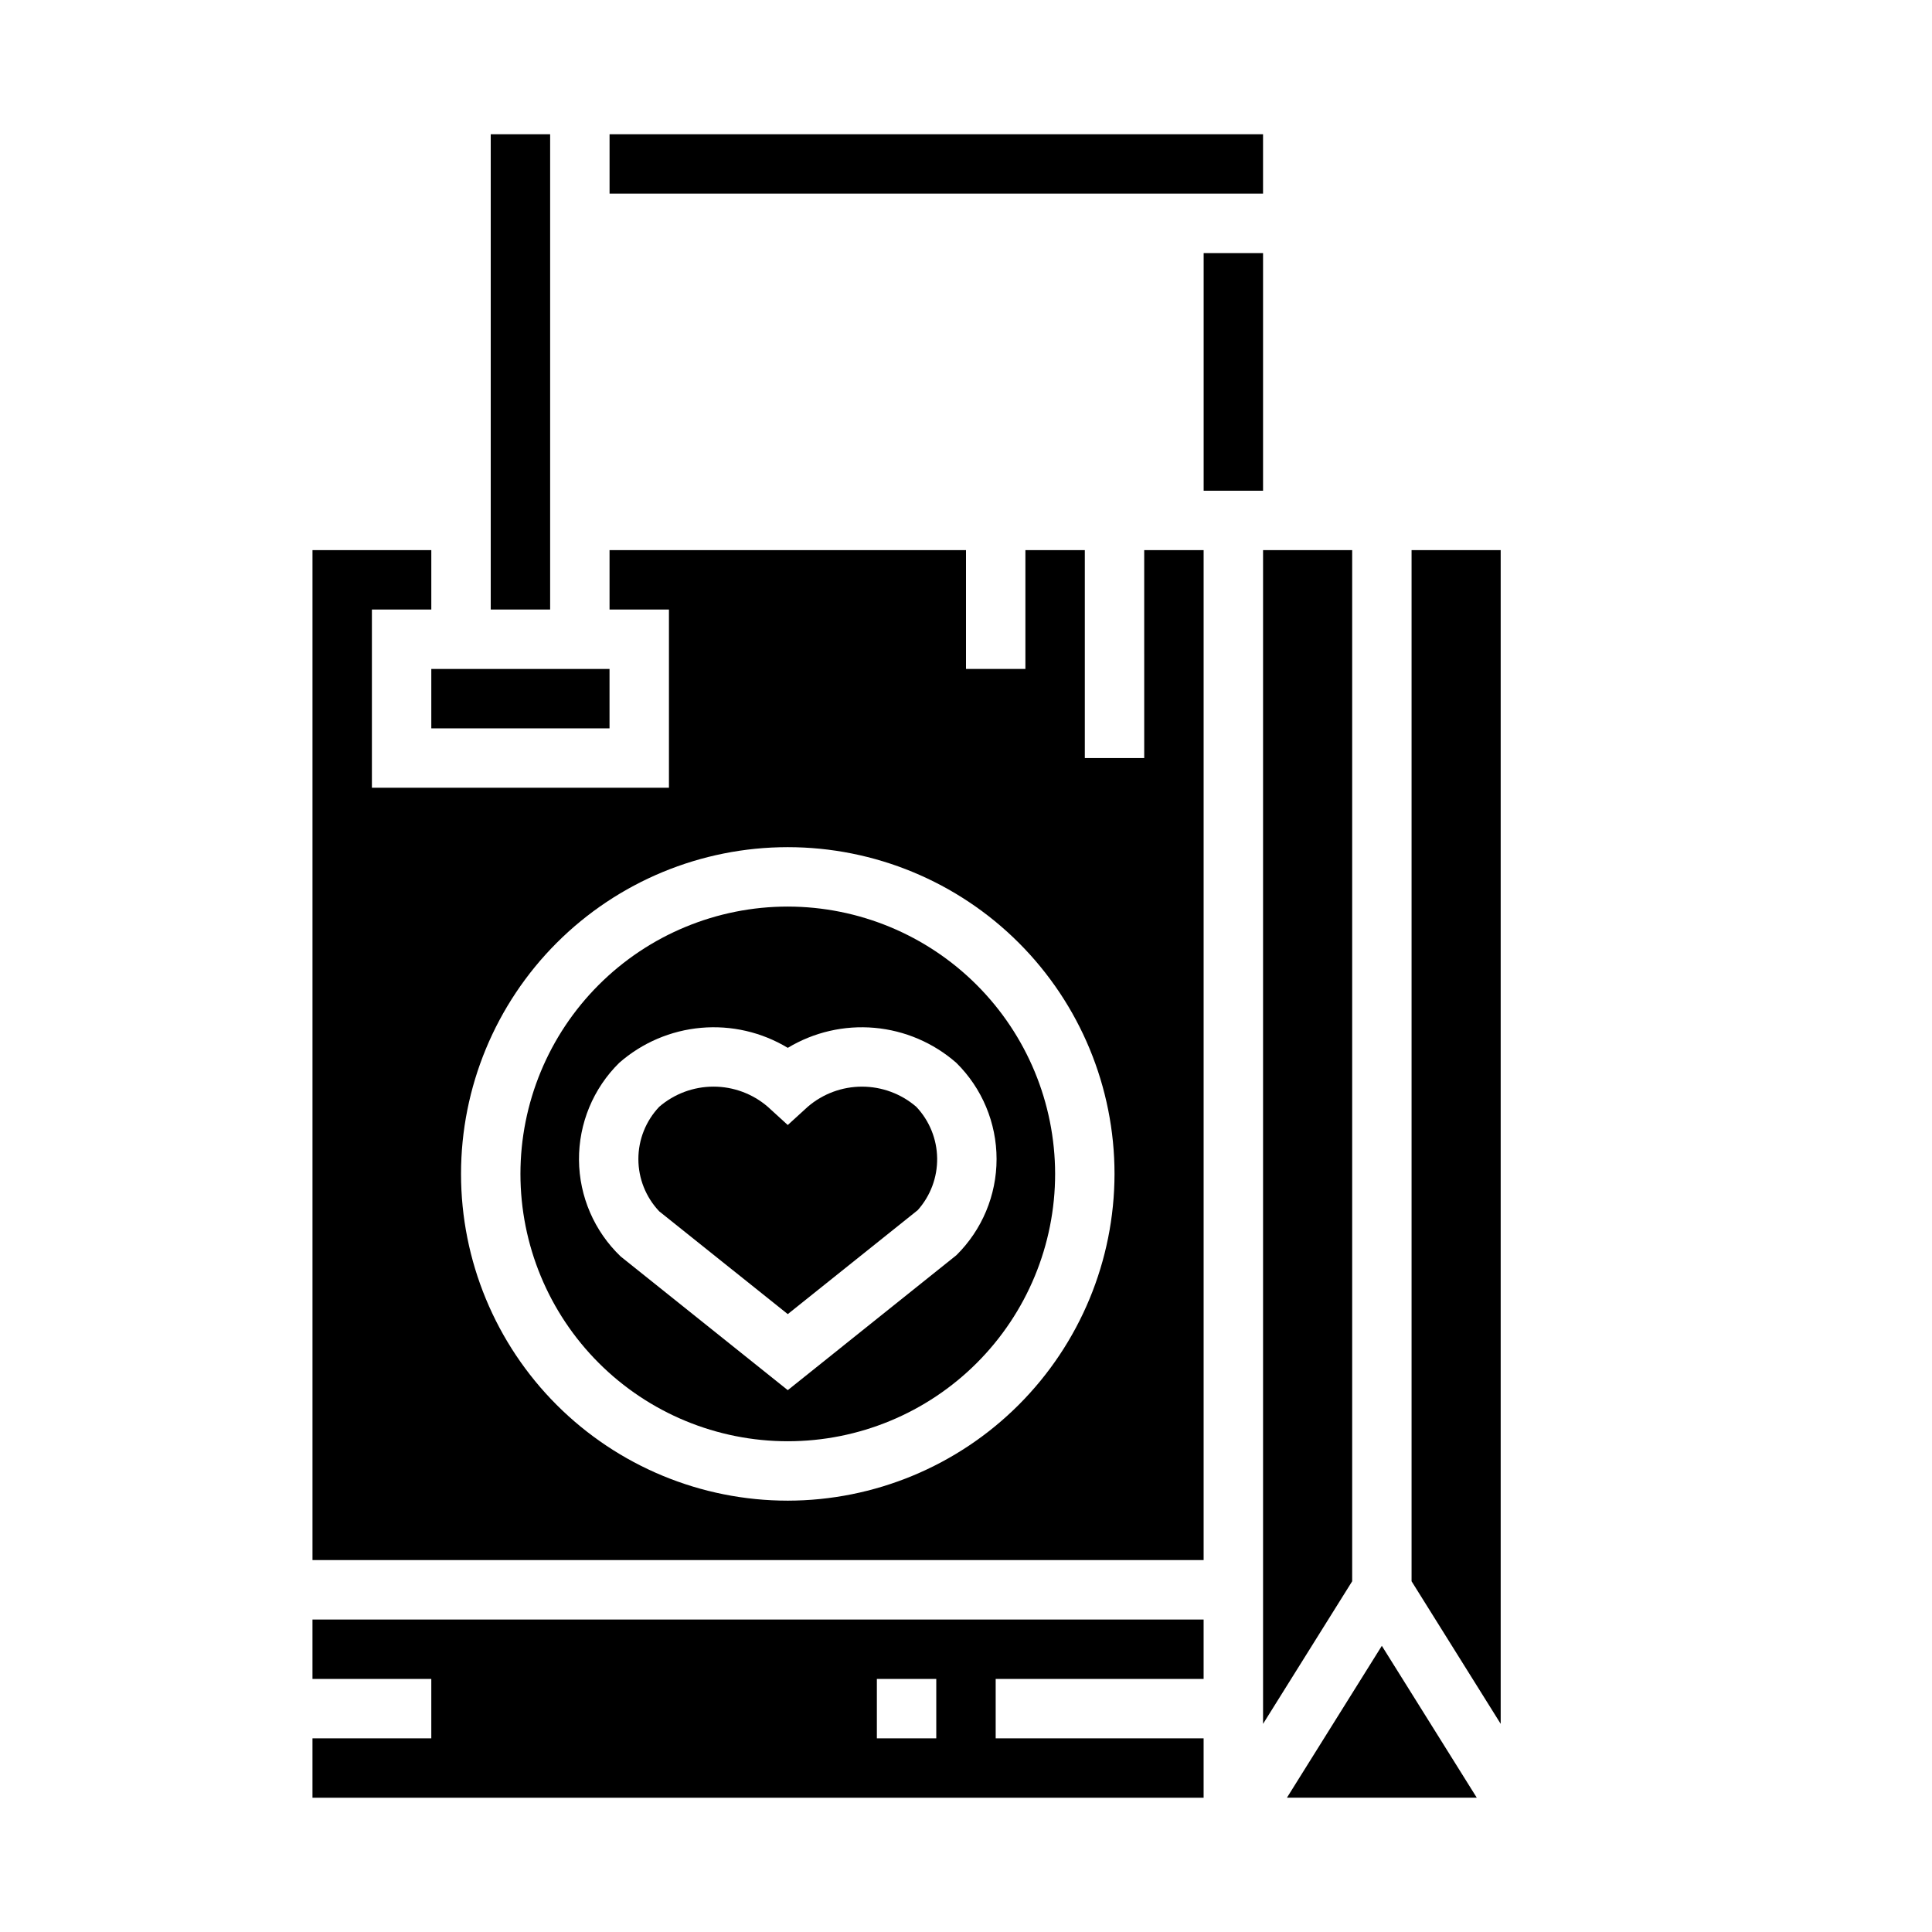
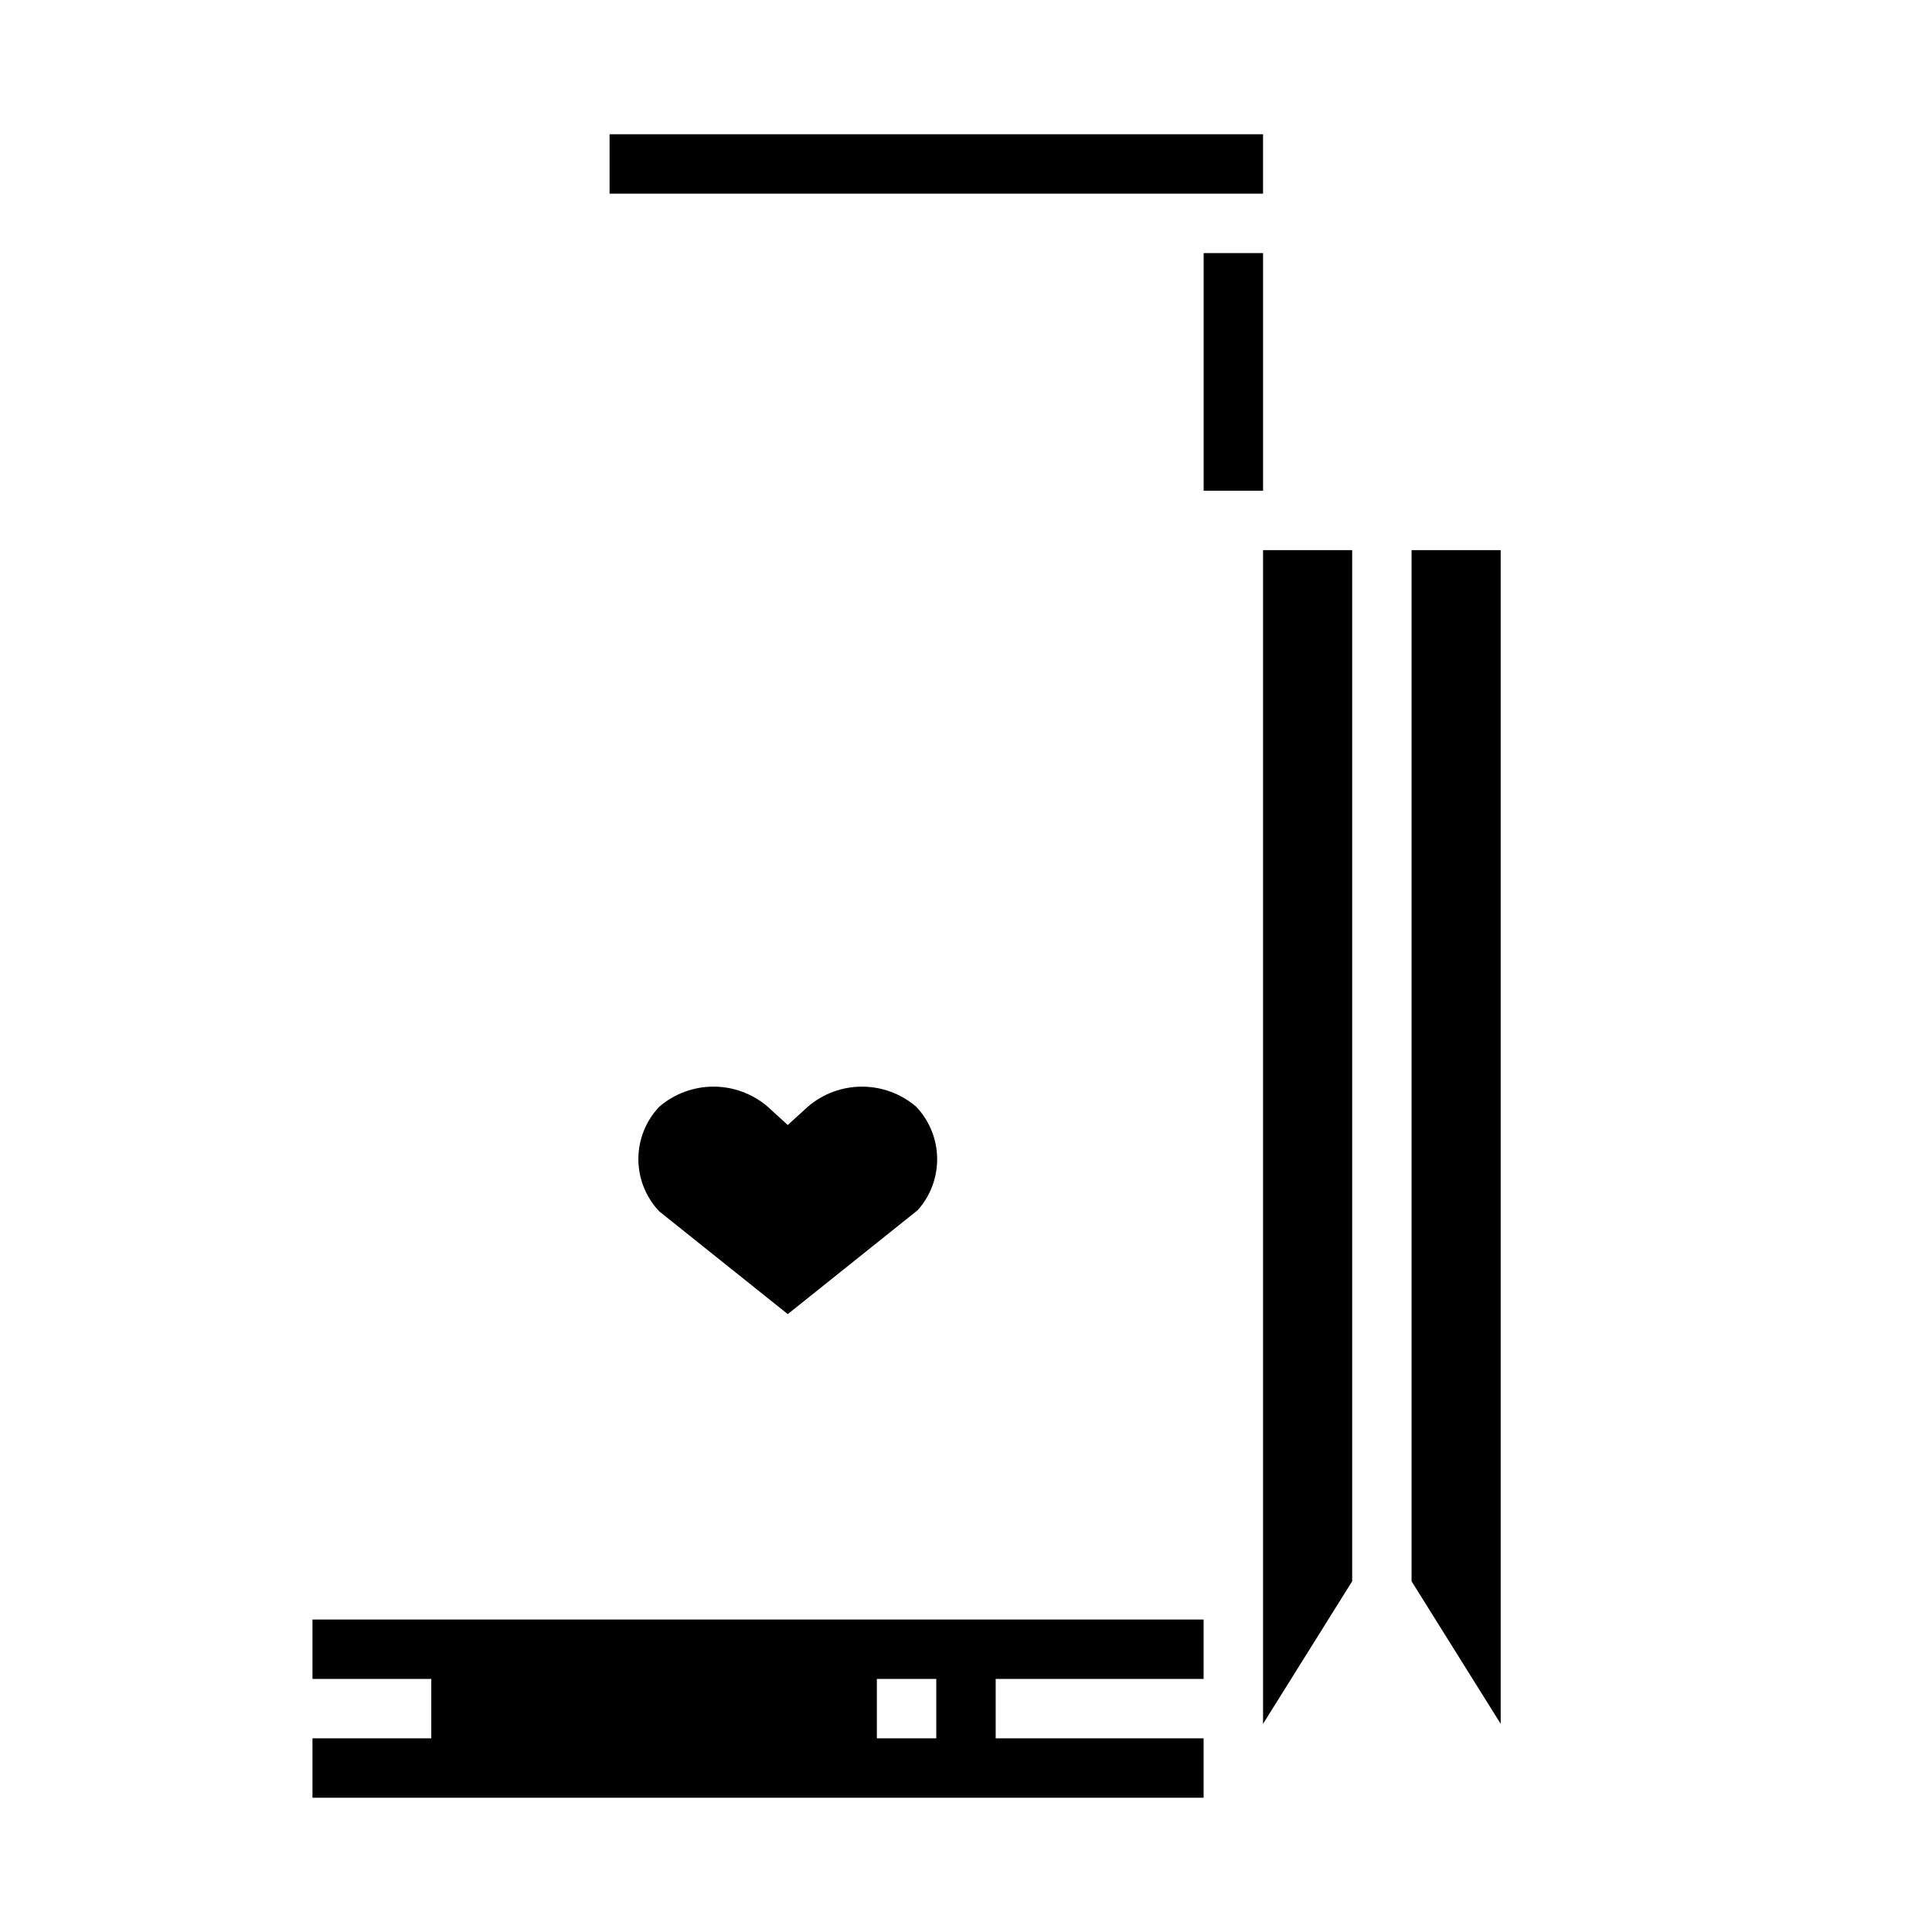
<svg xmlns="http://www.w3.org/2000/svg" fill="#000000" width="800px" height="800px" version="1.1" viewBox="144 144 512 512">
  <g>
    <path d="m226.81 588.93h31.488v15.742l-31.488 0.004v15.742h236.16v-15.742h-55.105v-15.746h55.105v-15.742h-236.16zm149.57 0h15.742v15.742l-15.742 0.004z" />
    <path d="m358.07 437.3-5.305 4.84-5.305-4.84c-4-3.441-9.098-5.332-14.375-5.332-5.273 0-10.375 1.891-14.375 5.332-3.551 3.738-5.535 8.703-5.535 13.863 0 5.156 1.984 10.121 5.535 13.863l34.055 27.227 34.441-27.551c3.383-3.785 5.219-8.699 5.148-13.773-0.074-5.074-2.047-9.934-5.535-13.621-3.996-3.441-9.098-5.336-14.371-5.336-5.277-0.004-10.379 1.887-14.379 5.328z" />
    <path d="m305.54 179.58h173.18v15.742h-173.18z" />
-     <path d="m352.77 384.25c-18.789 0-36.809 7.465-50.098 20.75-13.285 13.289-20.75 31.309-20.75 50.098 0 18.793 7.465 36.812 20.75 50.098 13.289 13.289 31.309 20.75 50.098 20.75s36.812-7.461 50.098-20.75c13.285-13.285 20.75-31.305 20.75-50.098-0.02-18.781-7.492-36.793-20.773-50.074s-31.289-20.754-50.074-20.773zm44.664 92.41-44.664 35.746-44.281-35.426v0.004c-6.988-6.684-10.977-15.91-11.051-25.582-0.07-9.672 3.777-18.961 10.668-25.746 6.062-5.312 13.656-8.559 21.684-9.273 8.031-0.711 16.078 1.145 22.98 5.309 6.906-4.16 14.953-6.019 22.984-5.305 8.027 0.715 15.621 3.965 21.684 9.277 6.824 6.731 10.664 15.914 10.664 25.5 0 9.582-3.84 18.766-10.664 25.496z" />
-     <path d="m274.05 179.58h15.742v125.95h-15.742z" />
-     <path d="m258.3 321.28h47.23v15.742h-47.23z" />
    <path d="m462.98 211.07h15.742v62.977h-15.742z" />
    <path d="m502.34 289.79h-23.617v311.05l23.617-37.785z" />
    <path d="m518.08 289.79v273.26l23.617 37.785v-311.05z" />
-     <path d="m485.05 620.41h50.312l-25.16-40.25z" />
-     <path d="m447.23 344.89h-15.742v-55.105h-15.746v31.488h-15.742v-31.488h-94.465v15.742h15.742v47.23l-78.719 0.004v-47.23h15.742v-15.746h-31.488v267.65h236.16v-267.65h-15.746zm-94.465 196.8c-22.965 0-44.988-9.125-61.23-25.363-16.238-16.238-25.359-38.262-25.359-61.23 0-22.965 9.121-44.988 25.359-61.23 16.242-16.238 38.266-25.359 61.23-25.359s44.992 9.121 61.23 25.359c16.238 16.242 25.363 38.266 25.363 61.23-0.027 22.957-9.16 44.969-25.395 61.203-16.23 16.23-38.242 25.363-61.199 25.391z" />
  </g>
</svg>